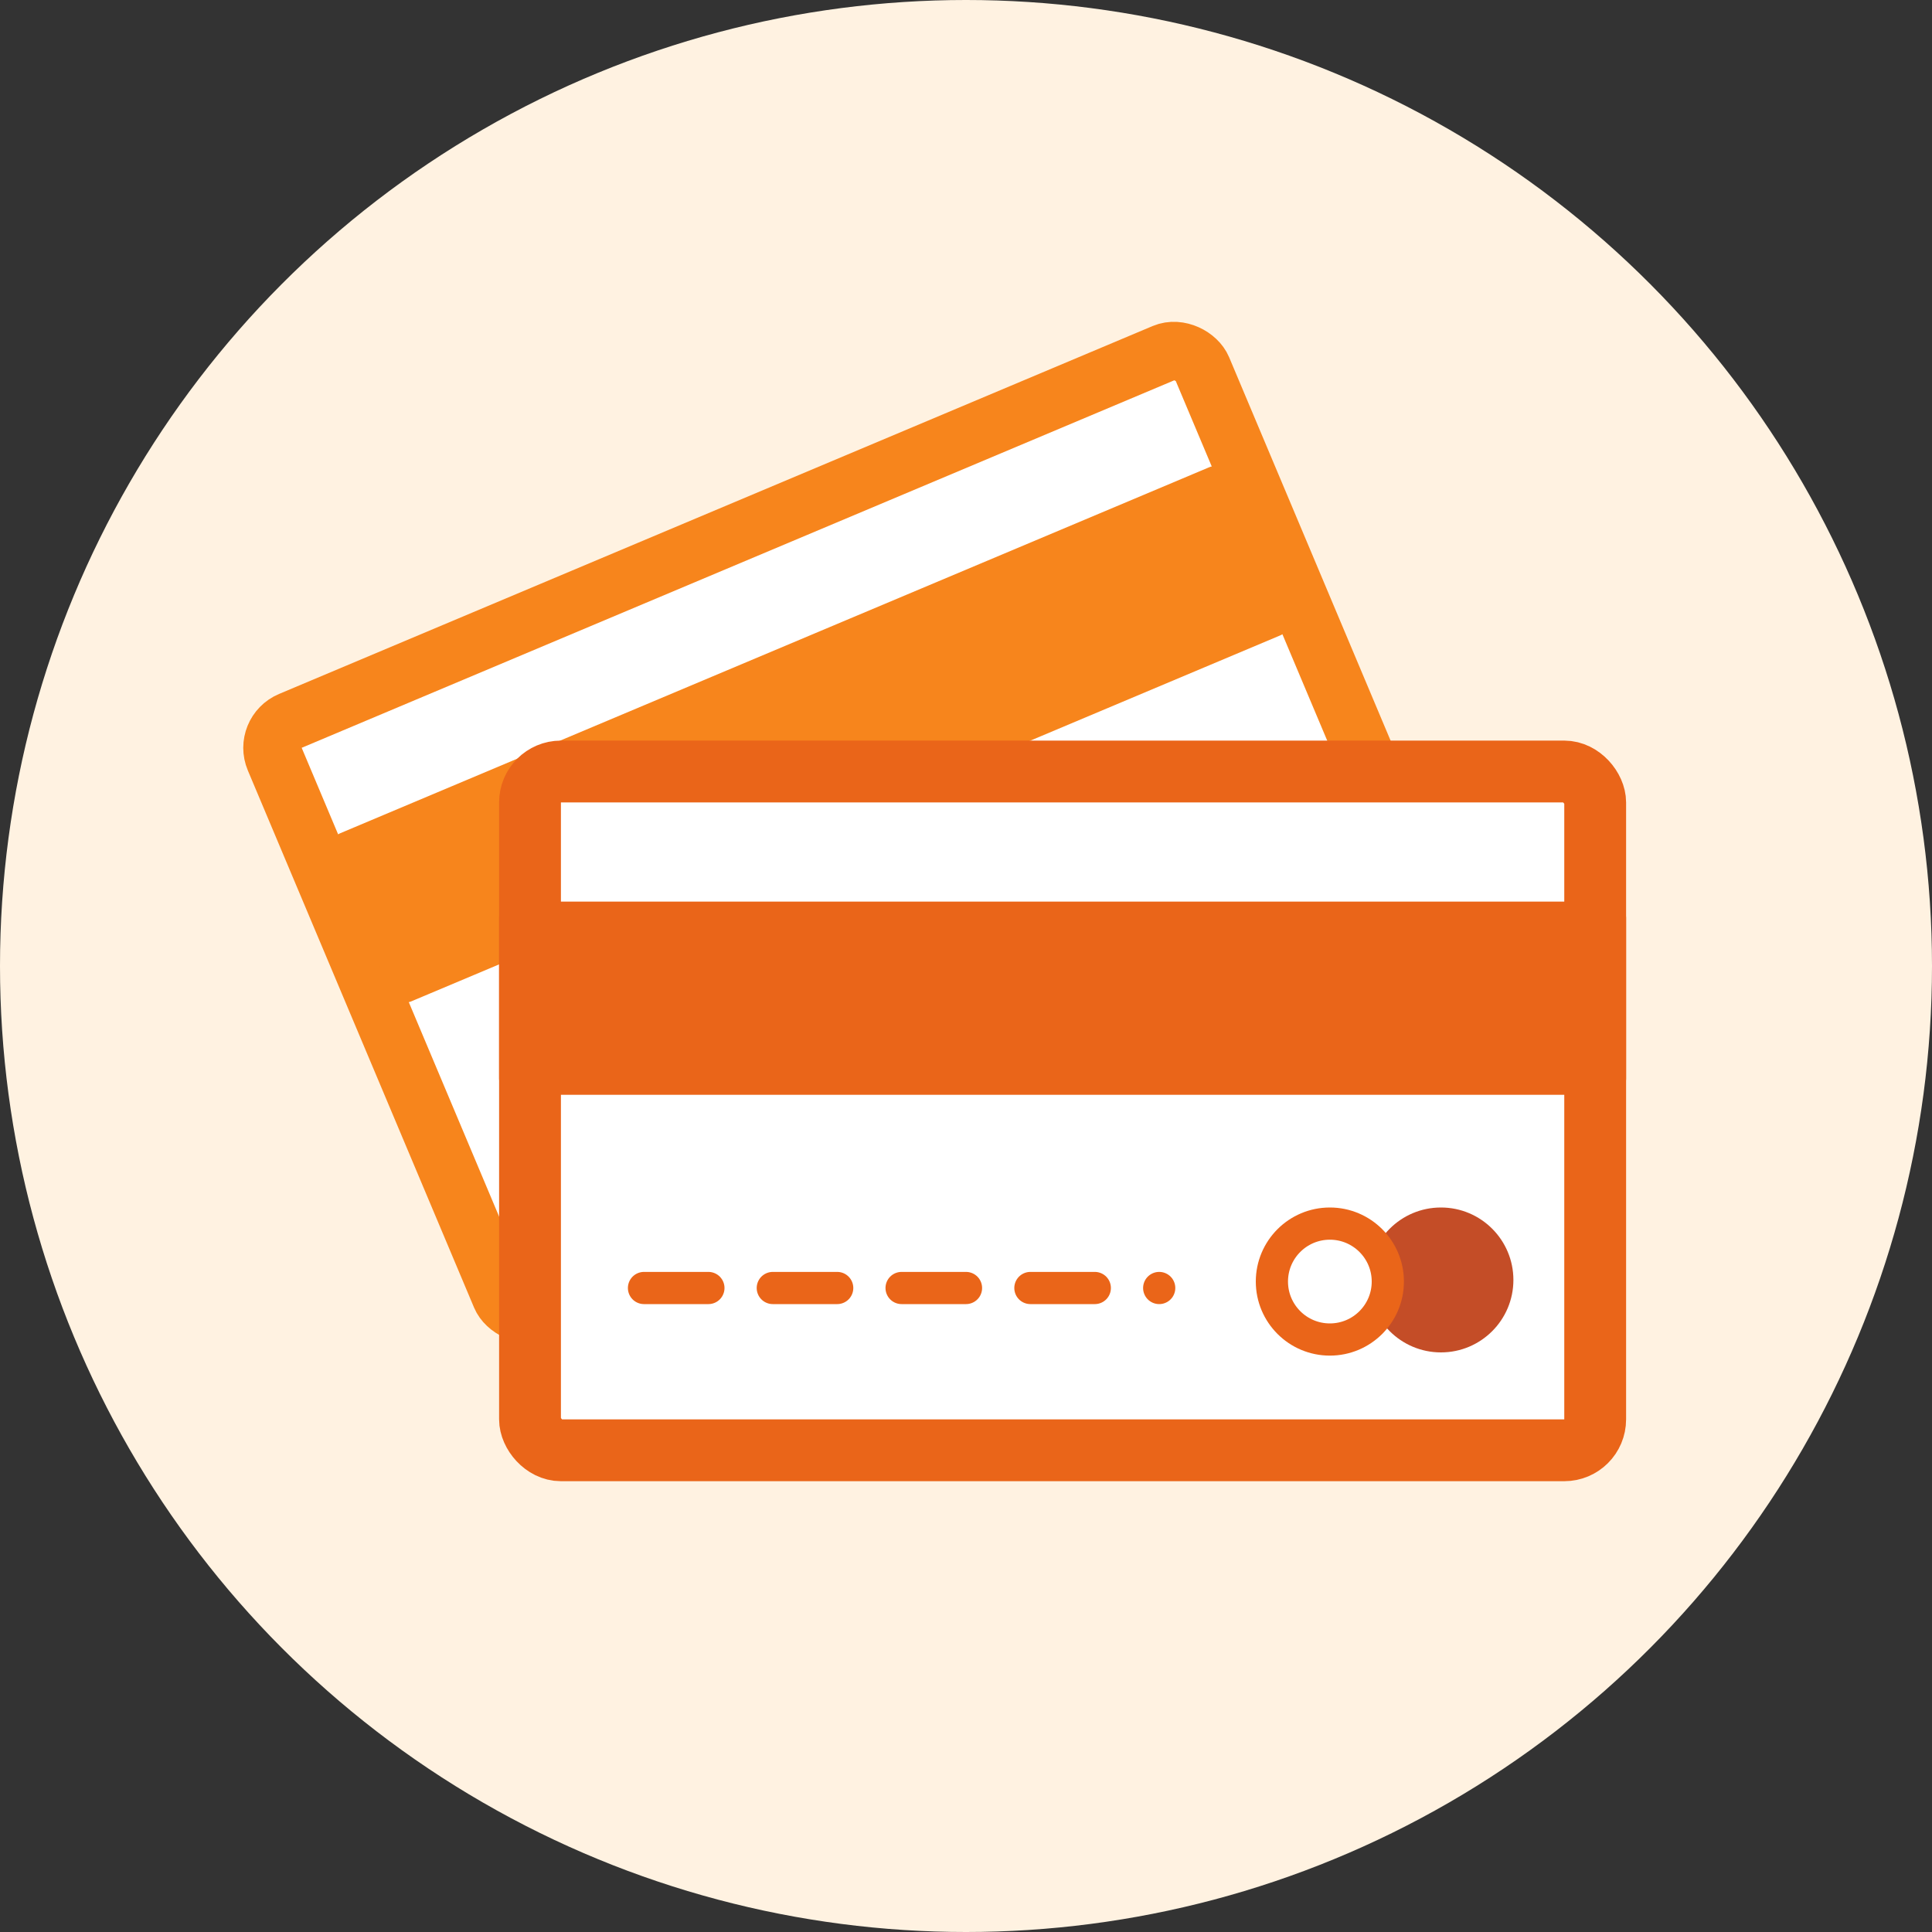
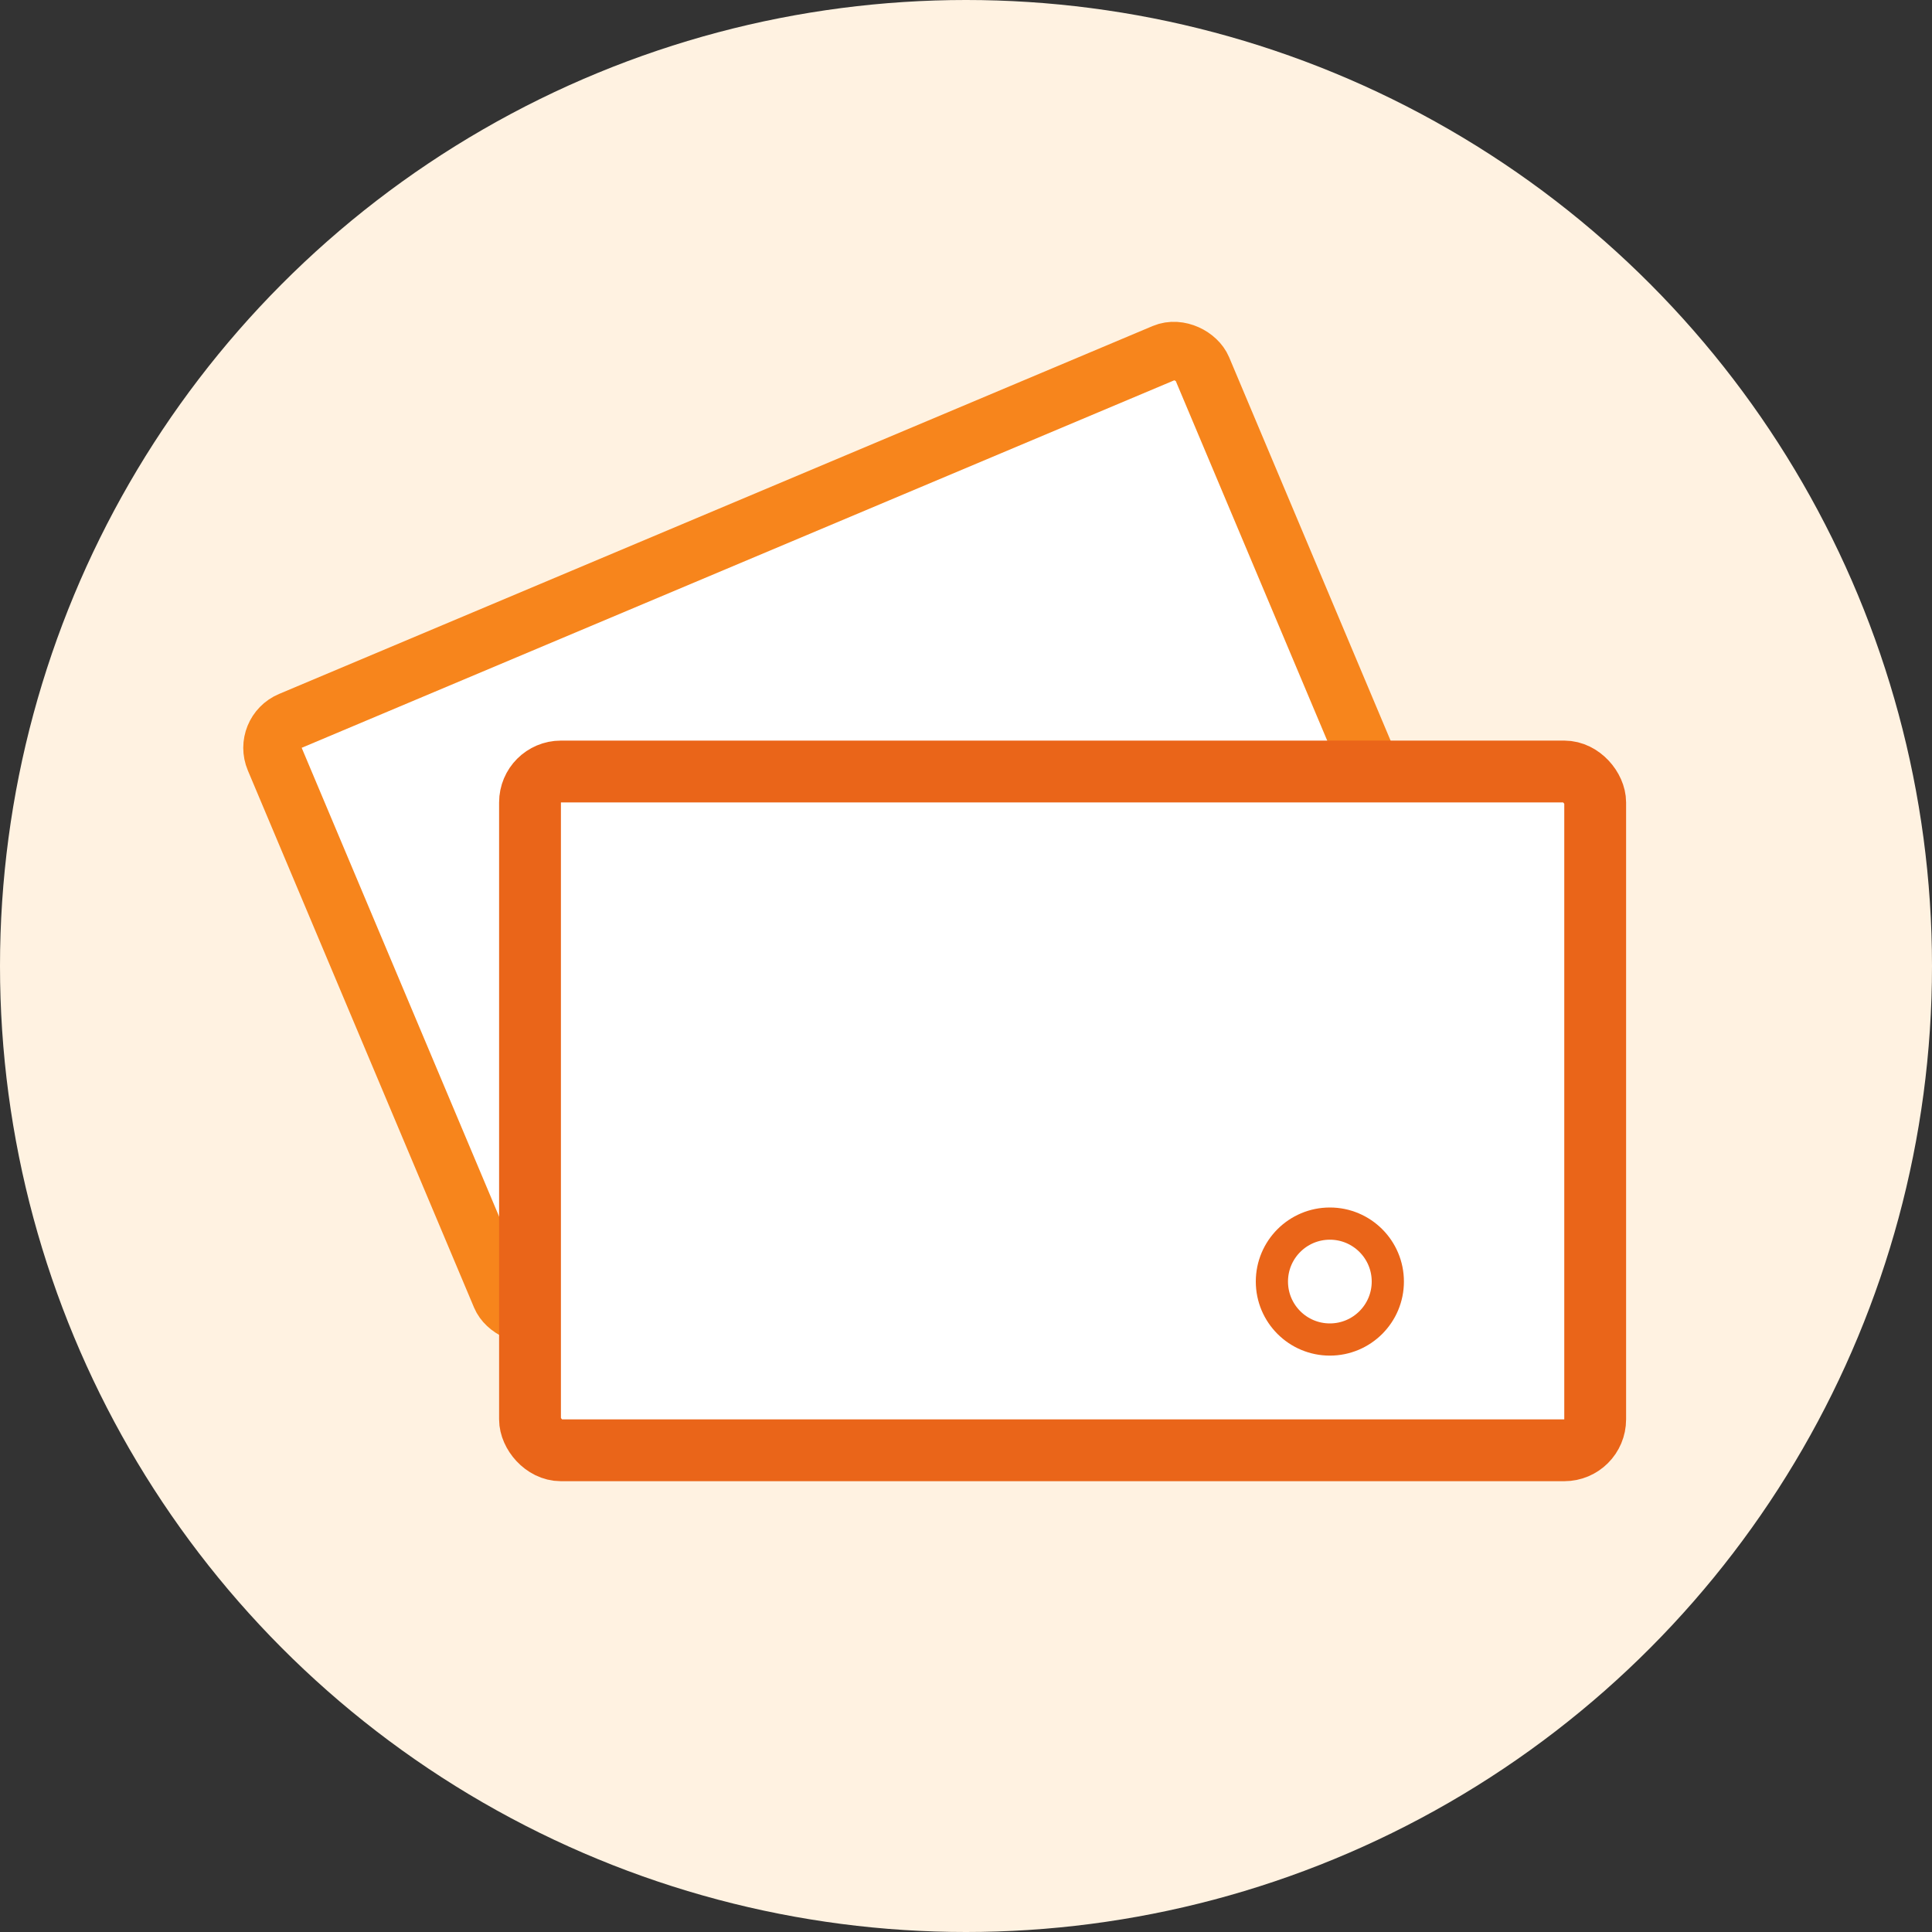
<svg xmlns="http://www.w3.org/2000/svg" width="120" height="120" viewBox="0 0 120 120" fill="none">
  <rect x="0" y="0" width="120" height="120" fill="#333333" stroke="none" />
  <circle cx="60" cy="60" r="60" fill="#FFF2E1" />
  <rect x="16.362" y="45.48" width="62.505" height="39.831" rx="1.814" transform="rotate(-22.839 16.362 45.48)" fill="white" stroke="#F7851C" stroke-width="3.628" />
-   <rect x="20.265" y="52.119" width="60.464" height="11.337" rx="0.945" transform="rotate(-22.839 20.265 52.119)" fill="#F7851C" />
  <rect x="32.92" y="47.92" width="66.16" height="42.16" rx="1.92" fill="white" stroke="#EA6519" stroke-width="3.84" />
-   <rect x="31" y="56" width="70" height="12" rx="1" fill="#EA6519" />
-   <circle cx="89.5" cy="79.5" r="4.5" fill="#C44D27" />
  <circle cx="82.6" cy="79.6" r="3.6" fill="white" stroke="#EA6519" stroke-width="2" />
-   <path d="M40 80H72" stroke="#EA6519" stroke-width="2" stroke-linecap="round" stroke-dasharray="4 4" />
</svg>